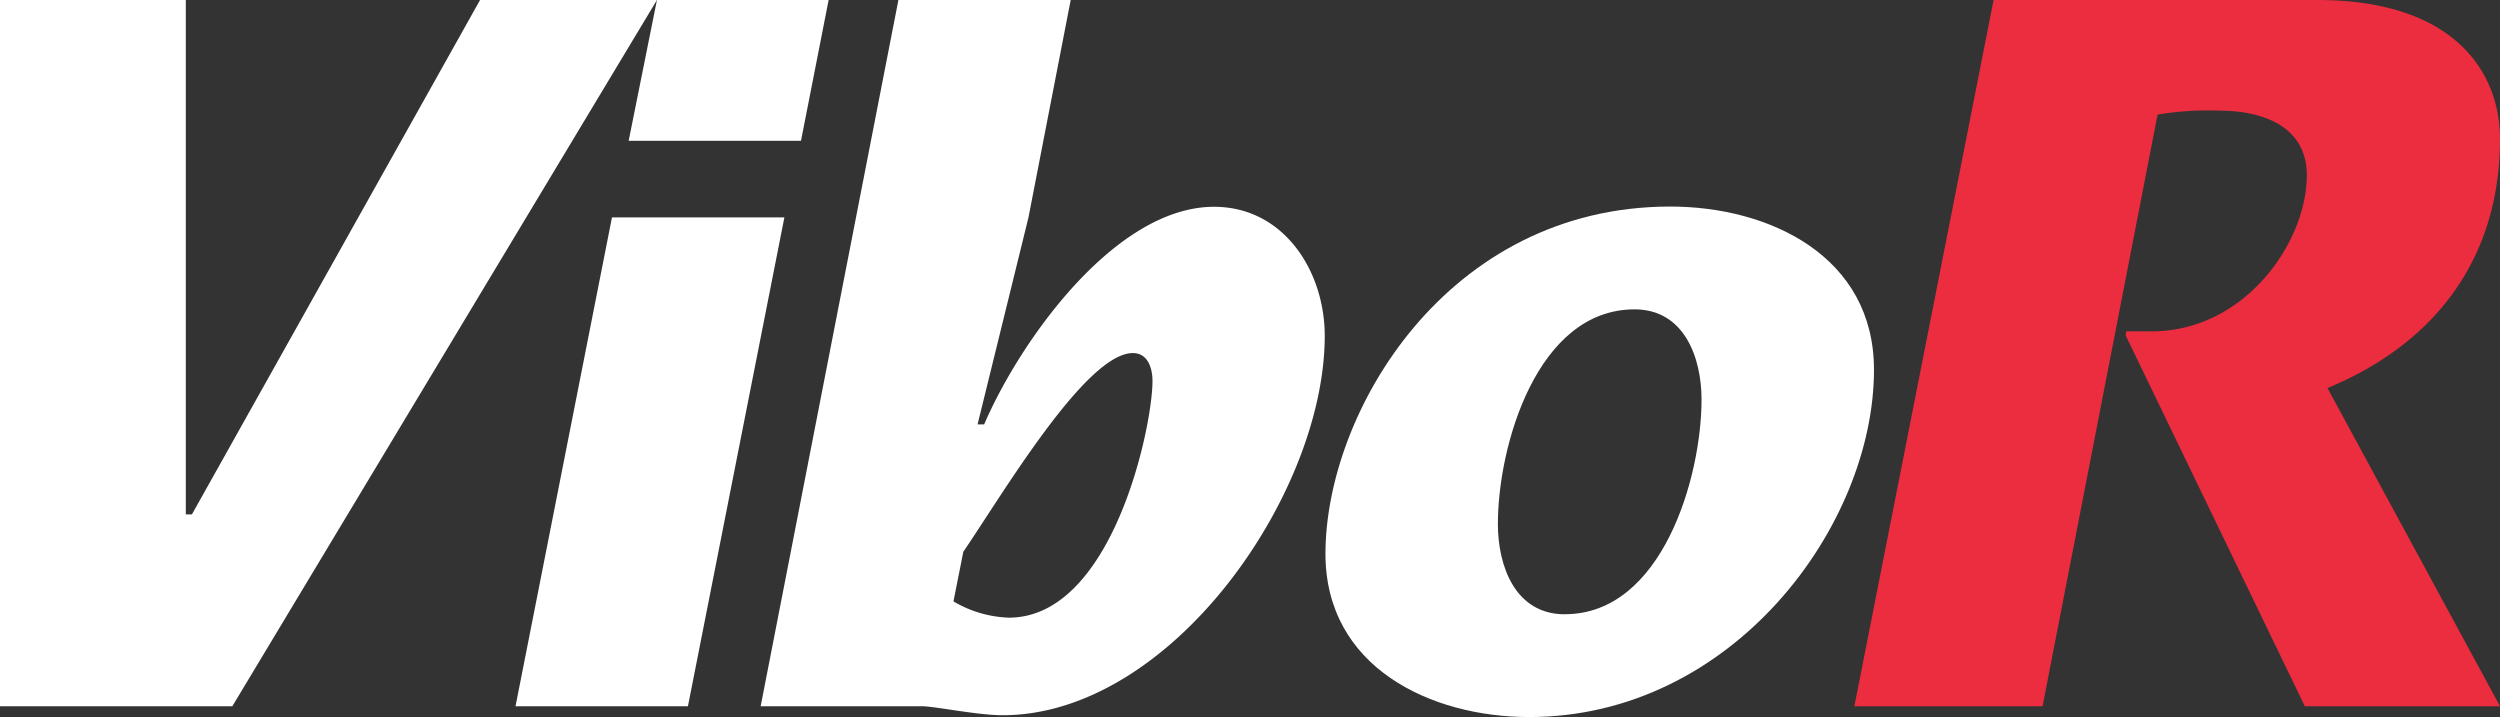
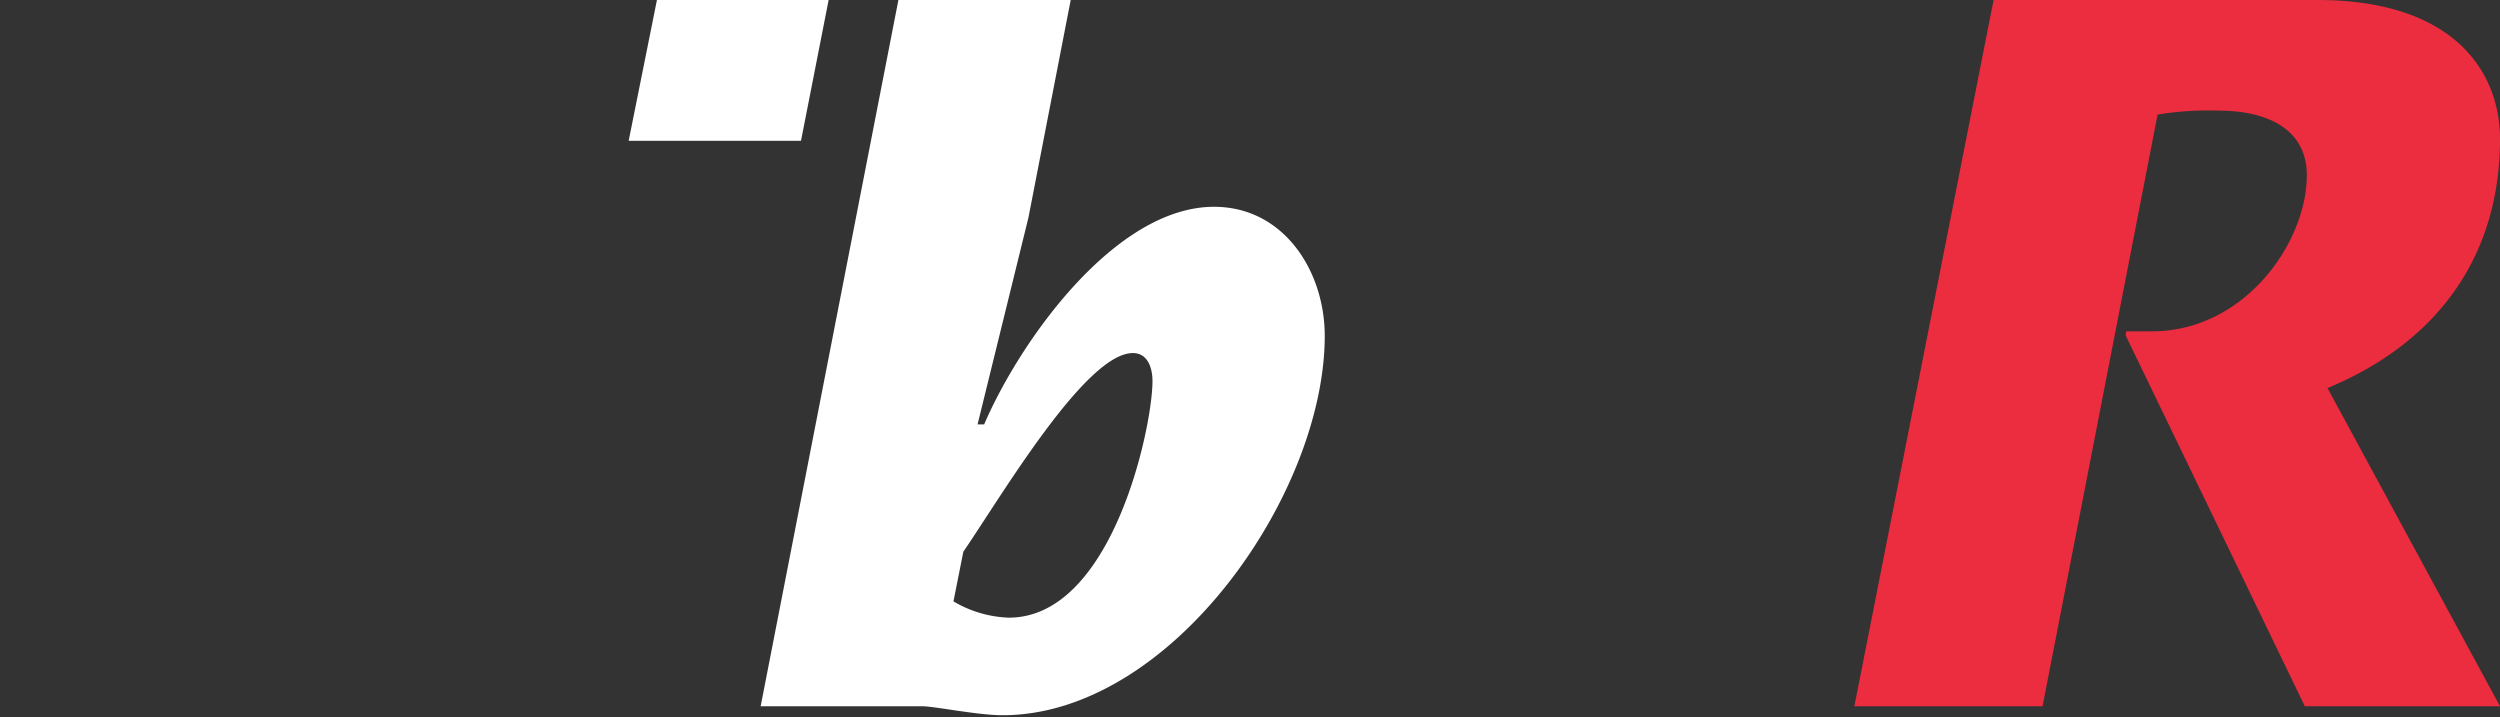
<svg xmlns="http://www.w3.org/2000/svg" width="174" height="49.906" viewBox="0 0 174 49.906">
  <rect x="0" y="0" width="174" height="49.906" fill="#333333" stroke="none" />
  <defs>
    <clipPath id="clip-path">
-       <path id="Path_3" data-name="Path 3" d="M0,16.66H174V-33.246H0Z" transform="translate(0 33.246)" fill="#fff" />
+       <path id="Path_3" data-name="Path 3" d="M0,16.66H174V-33.246H0" transform="translate(0 33.246)" fill="#fff" />
    </clipPath>
  </defs>
  <g id="Group_218" data-name="Group 218" transform="translate(0 33.246)">
    <g id="Group_1" data-name="Group 1" transform="translate(35.88 -18.117)">
-       <path id="Path_1" data-name="Path 1" d="M2.241,0-4.473,34.026h12L14.241,0Z" transform="translate(4.473)" fill="#fff" />
-     </g>
+       </g>
    <g id="Group_3" data-name="Group 3" transform="translate(0 -33.246)" clip-path="url(#clip-path)">
      <g id="Group_2" data-name="Group 2" transform="translate(92.252 14.376)">
-         <path id="Path_2" data-name="Path 2" d="M0,8.068C0-1.787,8.456-16.1,24-16.1c6.9,0,14.177,3.453,14.177,11.362,0,10.859-9.825,24.168-24,24.168C7.337,19.43,0,15.977,0,8.068m16.662,4.206c6.778,0,9.513-9.541,9.513-14.941,0-2.888-1.183-6.278-4.662-6.278C14.735-8.944,12,.535,12,6c0,2.887,1.183,6.278,4.664,6.278" transform="translate(0 16.1)" fill="#fff" />
-       </g>
+         </g>
    </g>
    <g id="Group_4" data-name="Group 4" transform="translate(43.755 -33.246)">
      <path id="Path_4" data-name="Path 4" d="M.657,0-1.311,9.8H10.683L12.607,0Z" transform="translate(1.311)" fill="#fff" />
    </g>
    <g id="Group_7" data-name="Group 7" transform="translate(0 -33.246)" clip-path="url(#clip-path)">
      <g id="Group_5" data-name="Group 5" transform="translate(52.941 0)">
        <path id="Path_5" data-name="Path 5" d="M3.2,0H15.192L12.25,15.146,8.709,29.539h.459c2.484-5.782,9.107-15.146,16-15.146,4.846,0,7.705,4.461,7.705,8.987,0,11-10.686,26.4-22.428,26.4-1.74,0-4.721-.624-5.592-.624H-6.388ZM7.032,41.857a8.1,8.1,0,0,0,3.852,1.132c7.205,0,10-13.261,10-16.467,0-.88-.309-1.948-1.366-1.948-3.292,0-9.131,9.931-11.8,13.827Z" transform="translate(6.388)" fill="#fff" />
      </g>
      <g id="Group_6" data-name="Group 6" transform="translate(129.064 0)">
        <path id="Path_6" data-name="Path 6" d="M6.3,7.79,18.774,33.609H32.359L20.353,11.465C28.007,8.29,32.359,2.282,32.359-5.879c0-4.562-3.1-9.666-12.714-9.666H-2.887l-9.69,49.154H.522L8.527-7.57a21.46,21.46,0,0,1,4.332-.272c2.759,0,6.054.959,6.054,4.5,0,4.628-4.28,10.859-10.807,10.859H6.346Z" transform="translate(12.577 15.545)" fill="#ec2c3f" />
      </g>
    </g>
    <g id="Group_8" data-name="Group 8" transform="translate(0 -33.246)">
-       <path id="Path_8" data-name="Path 8" d="M11.154,0-8.9,35.8h-.426V0H-22.258V49.154h16.17L23.466,0Z" transform="translate(22.258)" fill="#fff" />
-     </g>
+       </g>
  </g>
</svg>